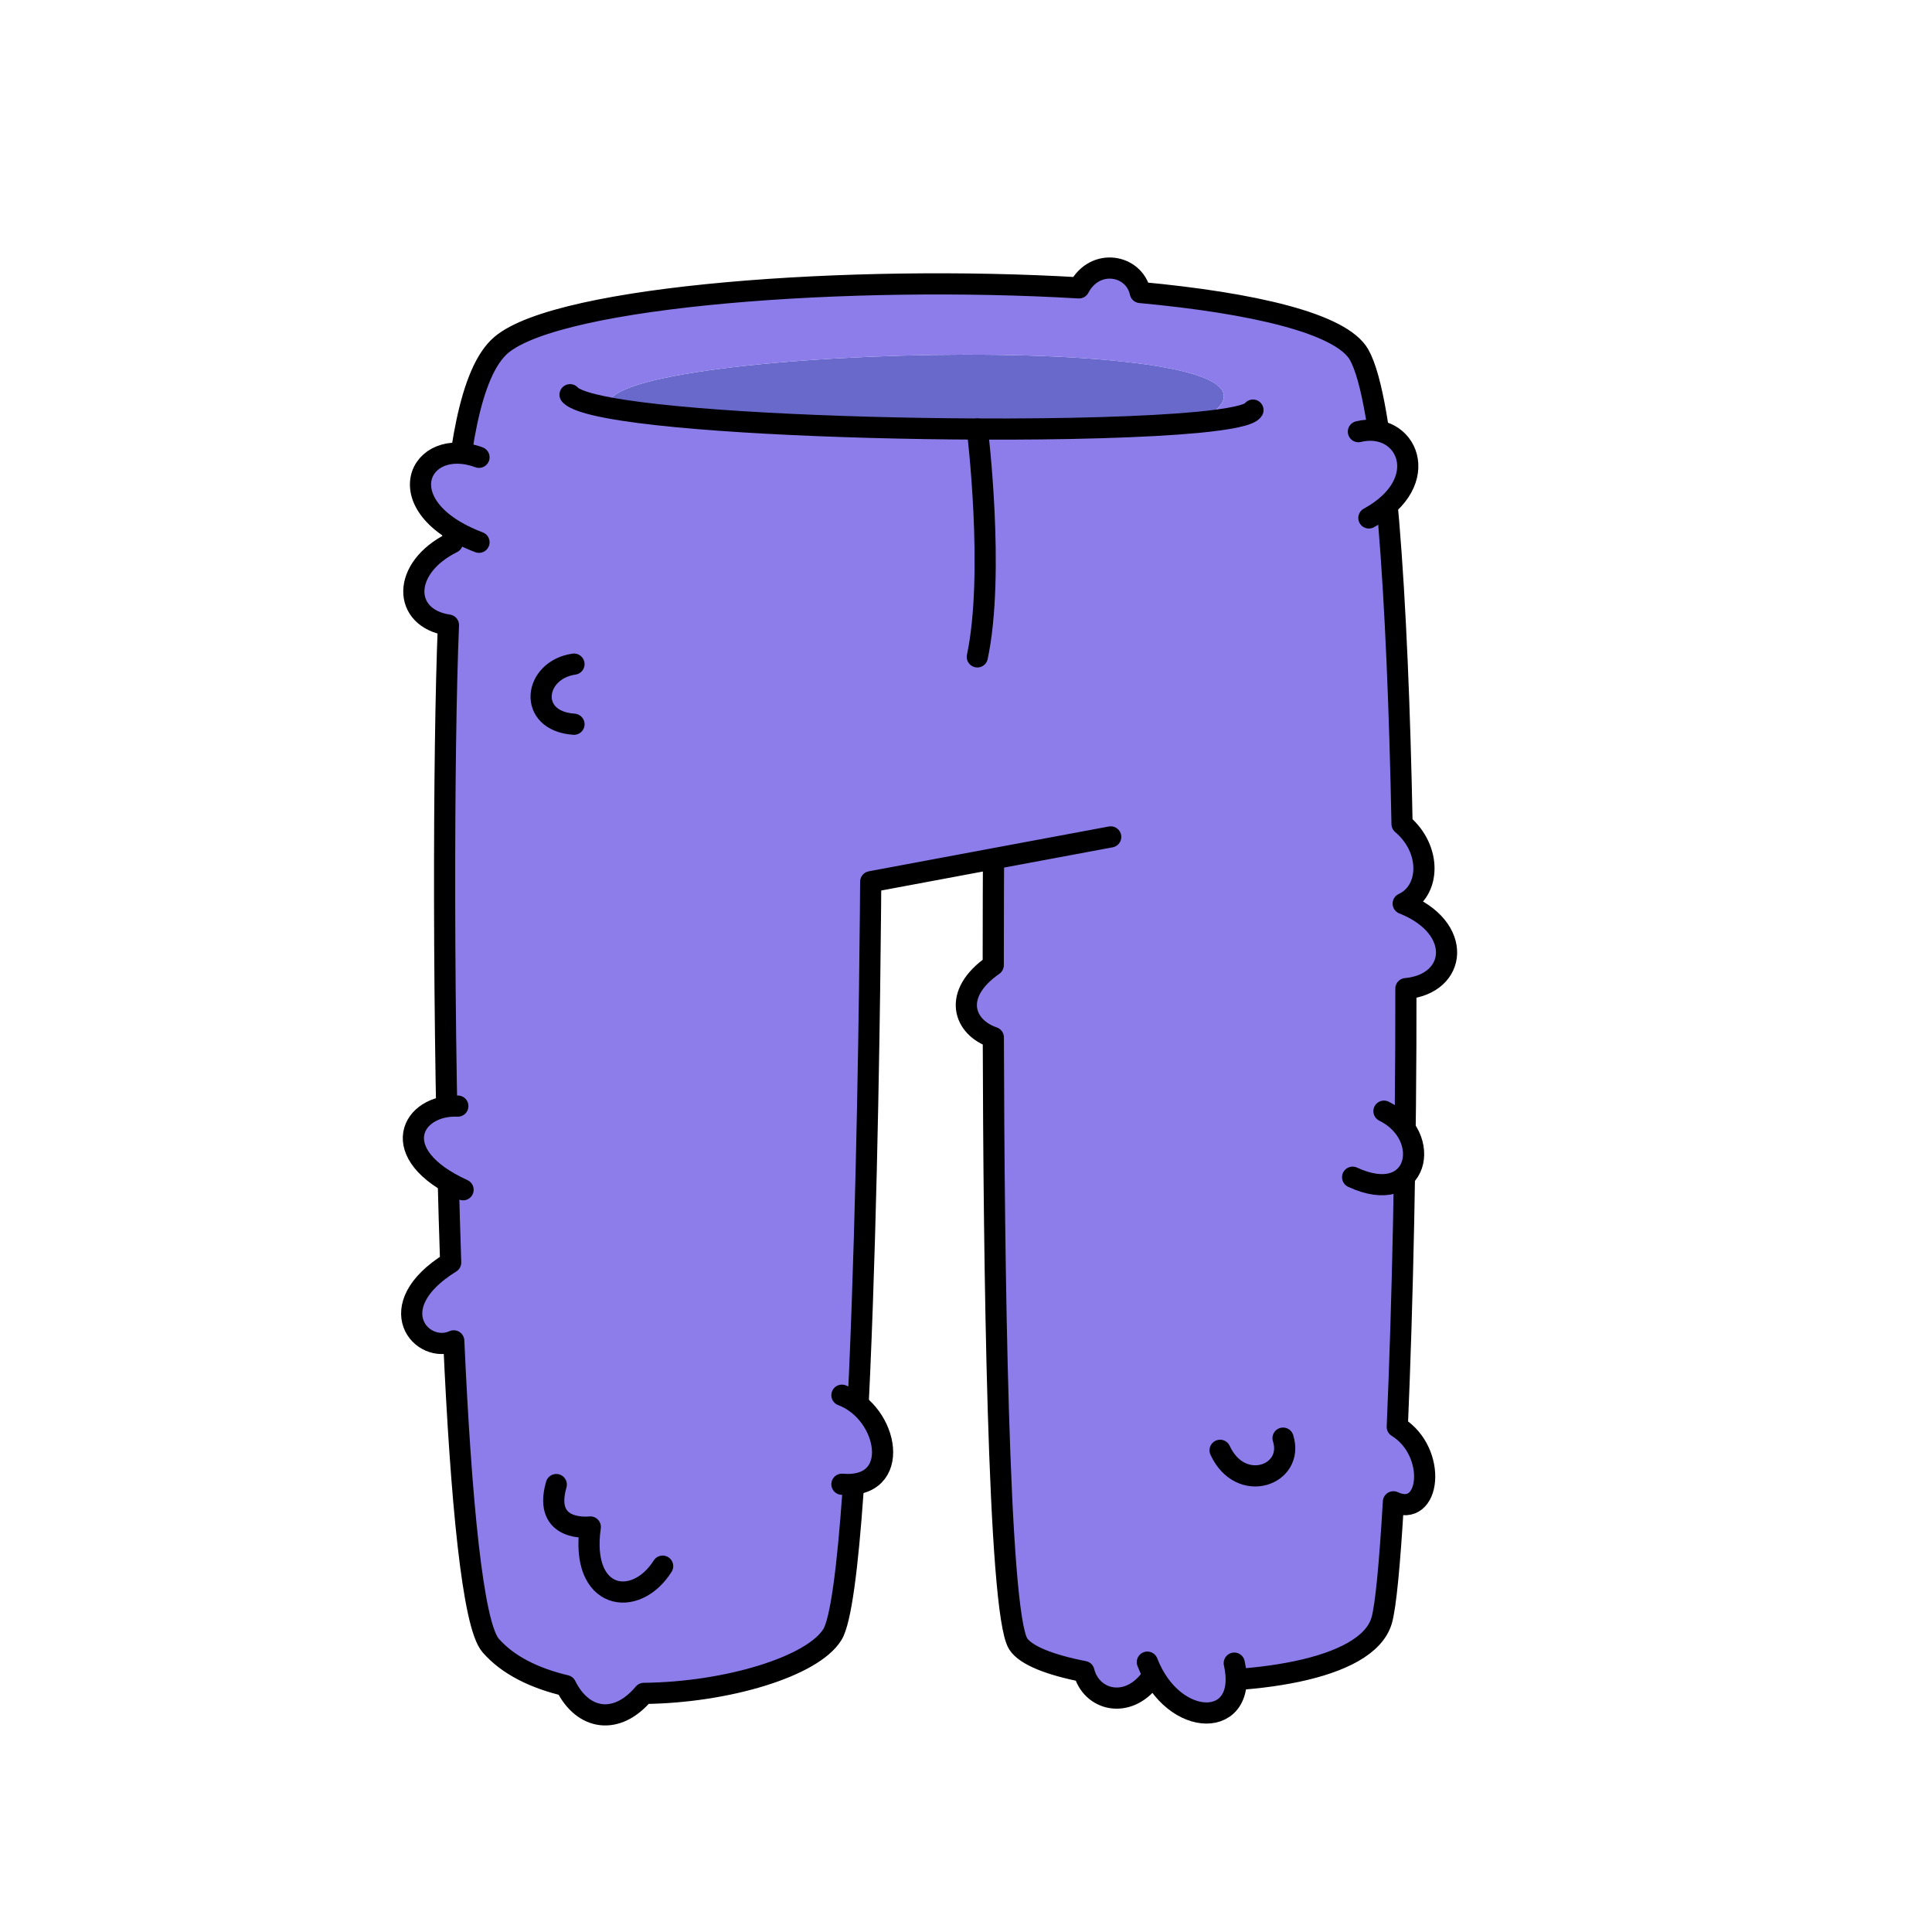
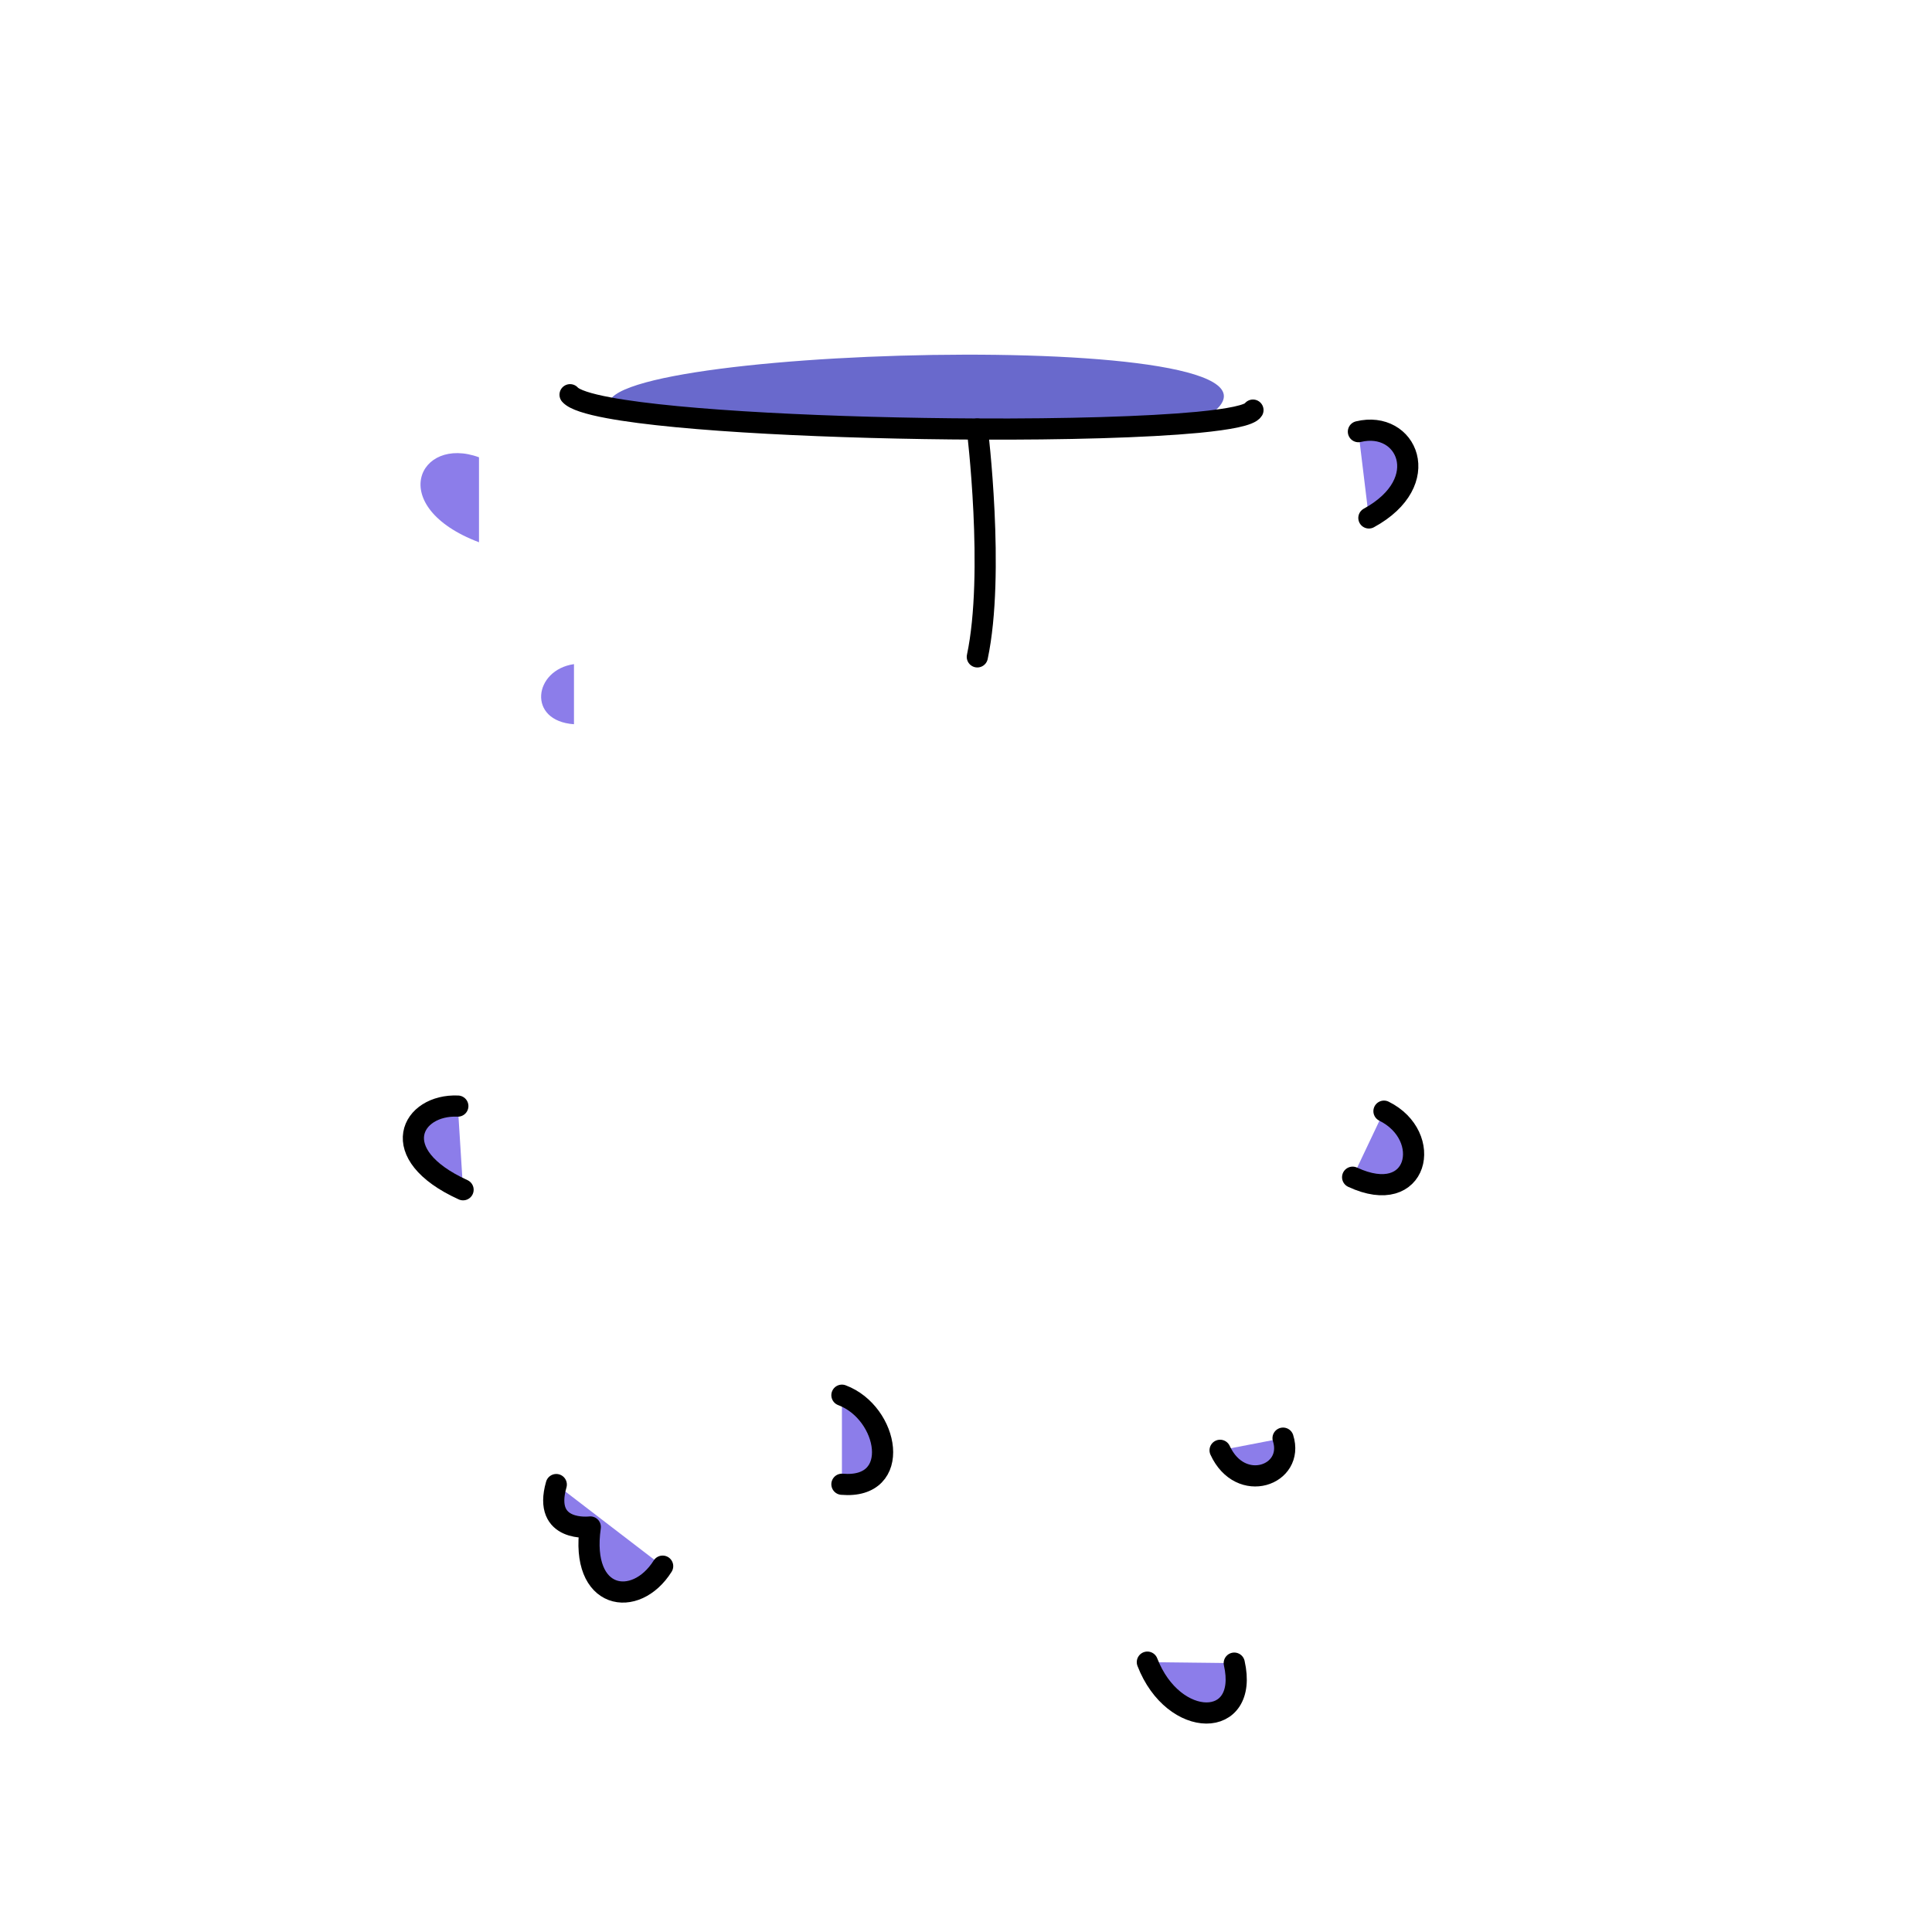
<svg xmlns="http://www.w3.org/2000/svg" width="251" height="251" viewBox="0 0 251 251" fill="none">
  <path d="M126.97 55.74C108.69 55.66 88.4 54.72 79.08 52.98L79.13 52.7C77.35 44.74 178.55 42.28 155.62 54.86C148.94 55.5 138.35 55.79 126.97 55.74Z" fill="#6969CC" />
-   <path d="M79.08 52.98C88.4 54.72 108.69 55.66 126.97 55.74C138.35 55.79 148.94 55.5 155.62 54.87C178.55 42.28 77.35 44.74 79.13 52.7L79.08 52.98ZM58.26 81.21C52.29 80.33 52.07 73.82 58.78 70.49C59.48 59.45 60.94 48.33 65.14 44.8C72.8 38.38 110.61 35.65 140.18 37.4C142.27 33.44 147.36 34.37 148.14 38C162.87 39.37 174.26 42.02 176.57 46.08C179.92 51.98 181.58 77.65 182.15 107.05C186.05 110.36 185.79 115.79 182.3 117.39C190.21 120.53 189.29 127.85 182.65 128.44C182.68 148.82 182.21 169.69 181.53 185.37C186.79 188.62 185.88 197.39 181.03 195.11C180.56 203.15 180.03 208.74 179.5 210.54C177.57 217.1 162.16 219.04 149.4 218.22C146.43 222.1 141.76 220.91 140.82 217.16C136.47 216.32 133.24 215.07 132.28 213.56C129.64 209.4 129.12 163.17 129.05 134.78C125.2 133.48 123.62 129.17 129.04 125.39C129.04 117.68 129.07 112.74 129.07 112.74L128.86 111.61L113.12 114.55C113.12 114.55 112.61 205.11 108.14 212.36C105.58 216.51 94.45 219.89 83.65 220C80.14 224.19 75.73 223.51 73.5 218.99C69.45 218.03 65.98 216.35 63.74 213.77C61.41 211.09 59.88 194.81 58.95 174.2C54.84 176.08 49.24 169.79 58.55 164.02C57.51 133.49 57.59 97.34 58.26 81.21Z" fill="#8C7DEA" />
-   <path d="M129.07 112.74C129.07 112.74 129.04 117.68 129.04 125.39C123.62 129.17 125.2 133.48 129.05 134.78C129.12 163.17 129.64 209.4 132.28 213.56C133.24 215.07 136.47 216.32 140.82 217.16C141.76 220.91 146.43 222.1 149.4 218.22C162.16 219.04 177.57 217.1 179.5 210.54C180.03 208.74 180.56 203.15 181.03 195.11C185.88 197.39 186.79 188.62 181.53 185.37C182.21 169.69 182.68 148.82 182.65 128.44C189.29 127.85 190.21 120.53 182.3 117.39C185.79 115.79 186.05 110.36 182.15 107.05C181.58 77.65 179.92 51.98 176.57 46.08C174.26 42.02 162.87 39.37 148.14 38C147.36 34.37 142.27 33.44 140.18 37.4C110.61 35.65 72.8 38.38 65.14 44.8C60.94 48.33 59.48 59.45 58.78 70.49C52.07 73.82 52.29 80.33 58.26 81.21C57.59 97.34 57.51 133.49 58.55 164.02C49.24 169.79 54.84 176.08 58.95 174.2C59.88 194.81 61.41 211.09 63.74 213.77C65.98 216.35 69.45 218.03 73.5 218.99C75.73 223.51 80.14 224.19 83.65 220C94.45 219.89 105.58 216.51 108.14 212.36C112.61 205.11 113.12 114.55 113.12 114.55L128.86 111.61L144.3 108.73" stroke="black" stroke-width="2.75" stroke-linecap="round" stroke-linejoin="round" />
  <path d="M162.781 53.28C162.361 53.95 159.741 54.47 155.621 54.87C148.941 55.5 138.35 55.79 126.97 55.74C108.69 55.66 88.401 54.72 79.081 52.98C76.391 52.48 74.611 51.91 74.061 51.28" stroke="black" stroke-width="2.75" stroke-linecap="round" stroke-linejoin="round" />
  <path d="M126.971 55.74C126.971 55.74 129.271 74.47 126.971 85.34" stroke="black" stroke-width="2.75" stroke-linecap="round" stroke-linejoin="round" />
  <path d="M109.38 181.26C115.49 183.55 117.3 193.51 109.38 192.83V181.26Z" fill="#8C7DEA" />
  <path d="M109.38 181.26C115.49 183.55 117.3 193.51 109.38 192.83" stroke="black" stroke-width="2.75" stroke-linecap="round" stroke-linejoin="round" />
  <path d="M62.23 59.41C54.4 56.53 50.03 65.83 62.23 70.45V59.41Z" fill="#8C7DEA" />
-   <path d="M62.23 59.41C54.4 56.53 50.03 65.83 62.23 70.45" stroke="black" stroke-width="2.75" stroke-linecap="round" stroke-linejoin="round" />
  <path d="M59.481 143.7C53.481 143.44 49.971 149.93 60.161 154.57L59.481 143.7Z" fill="#8C7DEA" />
  <path d="M59.481 143.7C53.481 143.44 49.971 149.93 60.161 154.57" stroke="black" stroke-width="2.75" stroke-linecap="round" stroke-linejoin="round" />
  <path d="M72.27 192.87C70.46 199.17 76.69 198.38 76.69 198.38C75.33 207.89 82.57 209.06 86.09 203.47" fill="#8C7DEA" />
  <path d="M72.27 192.87C70.46 199.17 76.69 198.38 76.69 198.38C75.33 207.89 82.57 209.06 86.09 203.47" stroke="black" stroke-width="2.75" stroke-linecap="round" stroke-linejoin="round" />
  <path d="M149.061 215.94C152.461 224.73 162.311 224.73 160.351 216.07L149.061 215.94Z" fill="#8C7DEA" />
  <path d="M149.061 215.94C152.461 224.73 162.311 224.73 160.351 216.07" stroke="black" stroke-width="2.75" stroke-linecap="round" stroke-linejoin="round" />
  <path d="M74.57 86.28C69.311 87.04 68.46 93.67 74.57 94.09V86.28Z" fill="#8C7DEA" />
-   <path d="M74.57 86.28C69.311 87.04 68.46 93.67 74.57 94.09" stroke="black" stroke-width="2.75" stroke-linecap="round" stroke-linejoin="round" />
  <path d="M176.48 56.08C182.76 54.55 186.441 62.59 177.841 67.29L176.48 56.08Z" fill="#8C7DEA" />
  <path d="M176.48 56.08C182.76 54.55 186.441 62.59 177.841 67.29" stroke="black" stroke-width="2.75" stroke-linecap="round" stroke-linejoin="round" />
  <path d="M158.511 188.42C161.171 194.19 168.221 191.65 166.691 186.84L158.511 188.42Z" fill="#8C7DEA" />
  <path d="M158.511 188.42C161.171 194.19 168.221 191.65 166.691 186.84" stroke="black" stroke-width="2.75" stroke-linecap="round" stroke-linejoin="round" />
  <path d="M179.801 144.36C186.311 147.58 184.31 156.93 175.73 152.94L179.801 144.36Z" fill="#8C7DEA" />
  <path d="M179.801 144.36C186.311 147.58 184.31 156.93 175.73 152.94" stroke="black" stroke-width="2.75" stroke-linecap="round" stroke-linejoin="round" />
</svg>